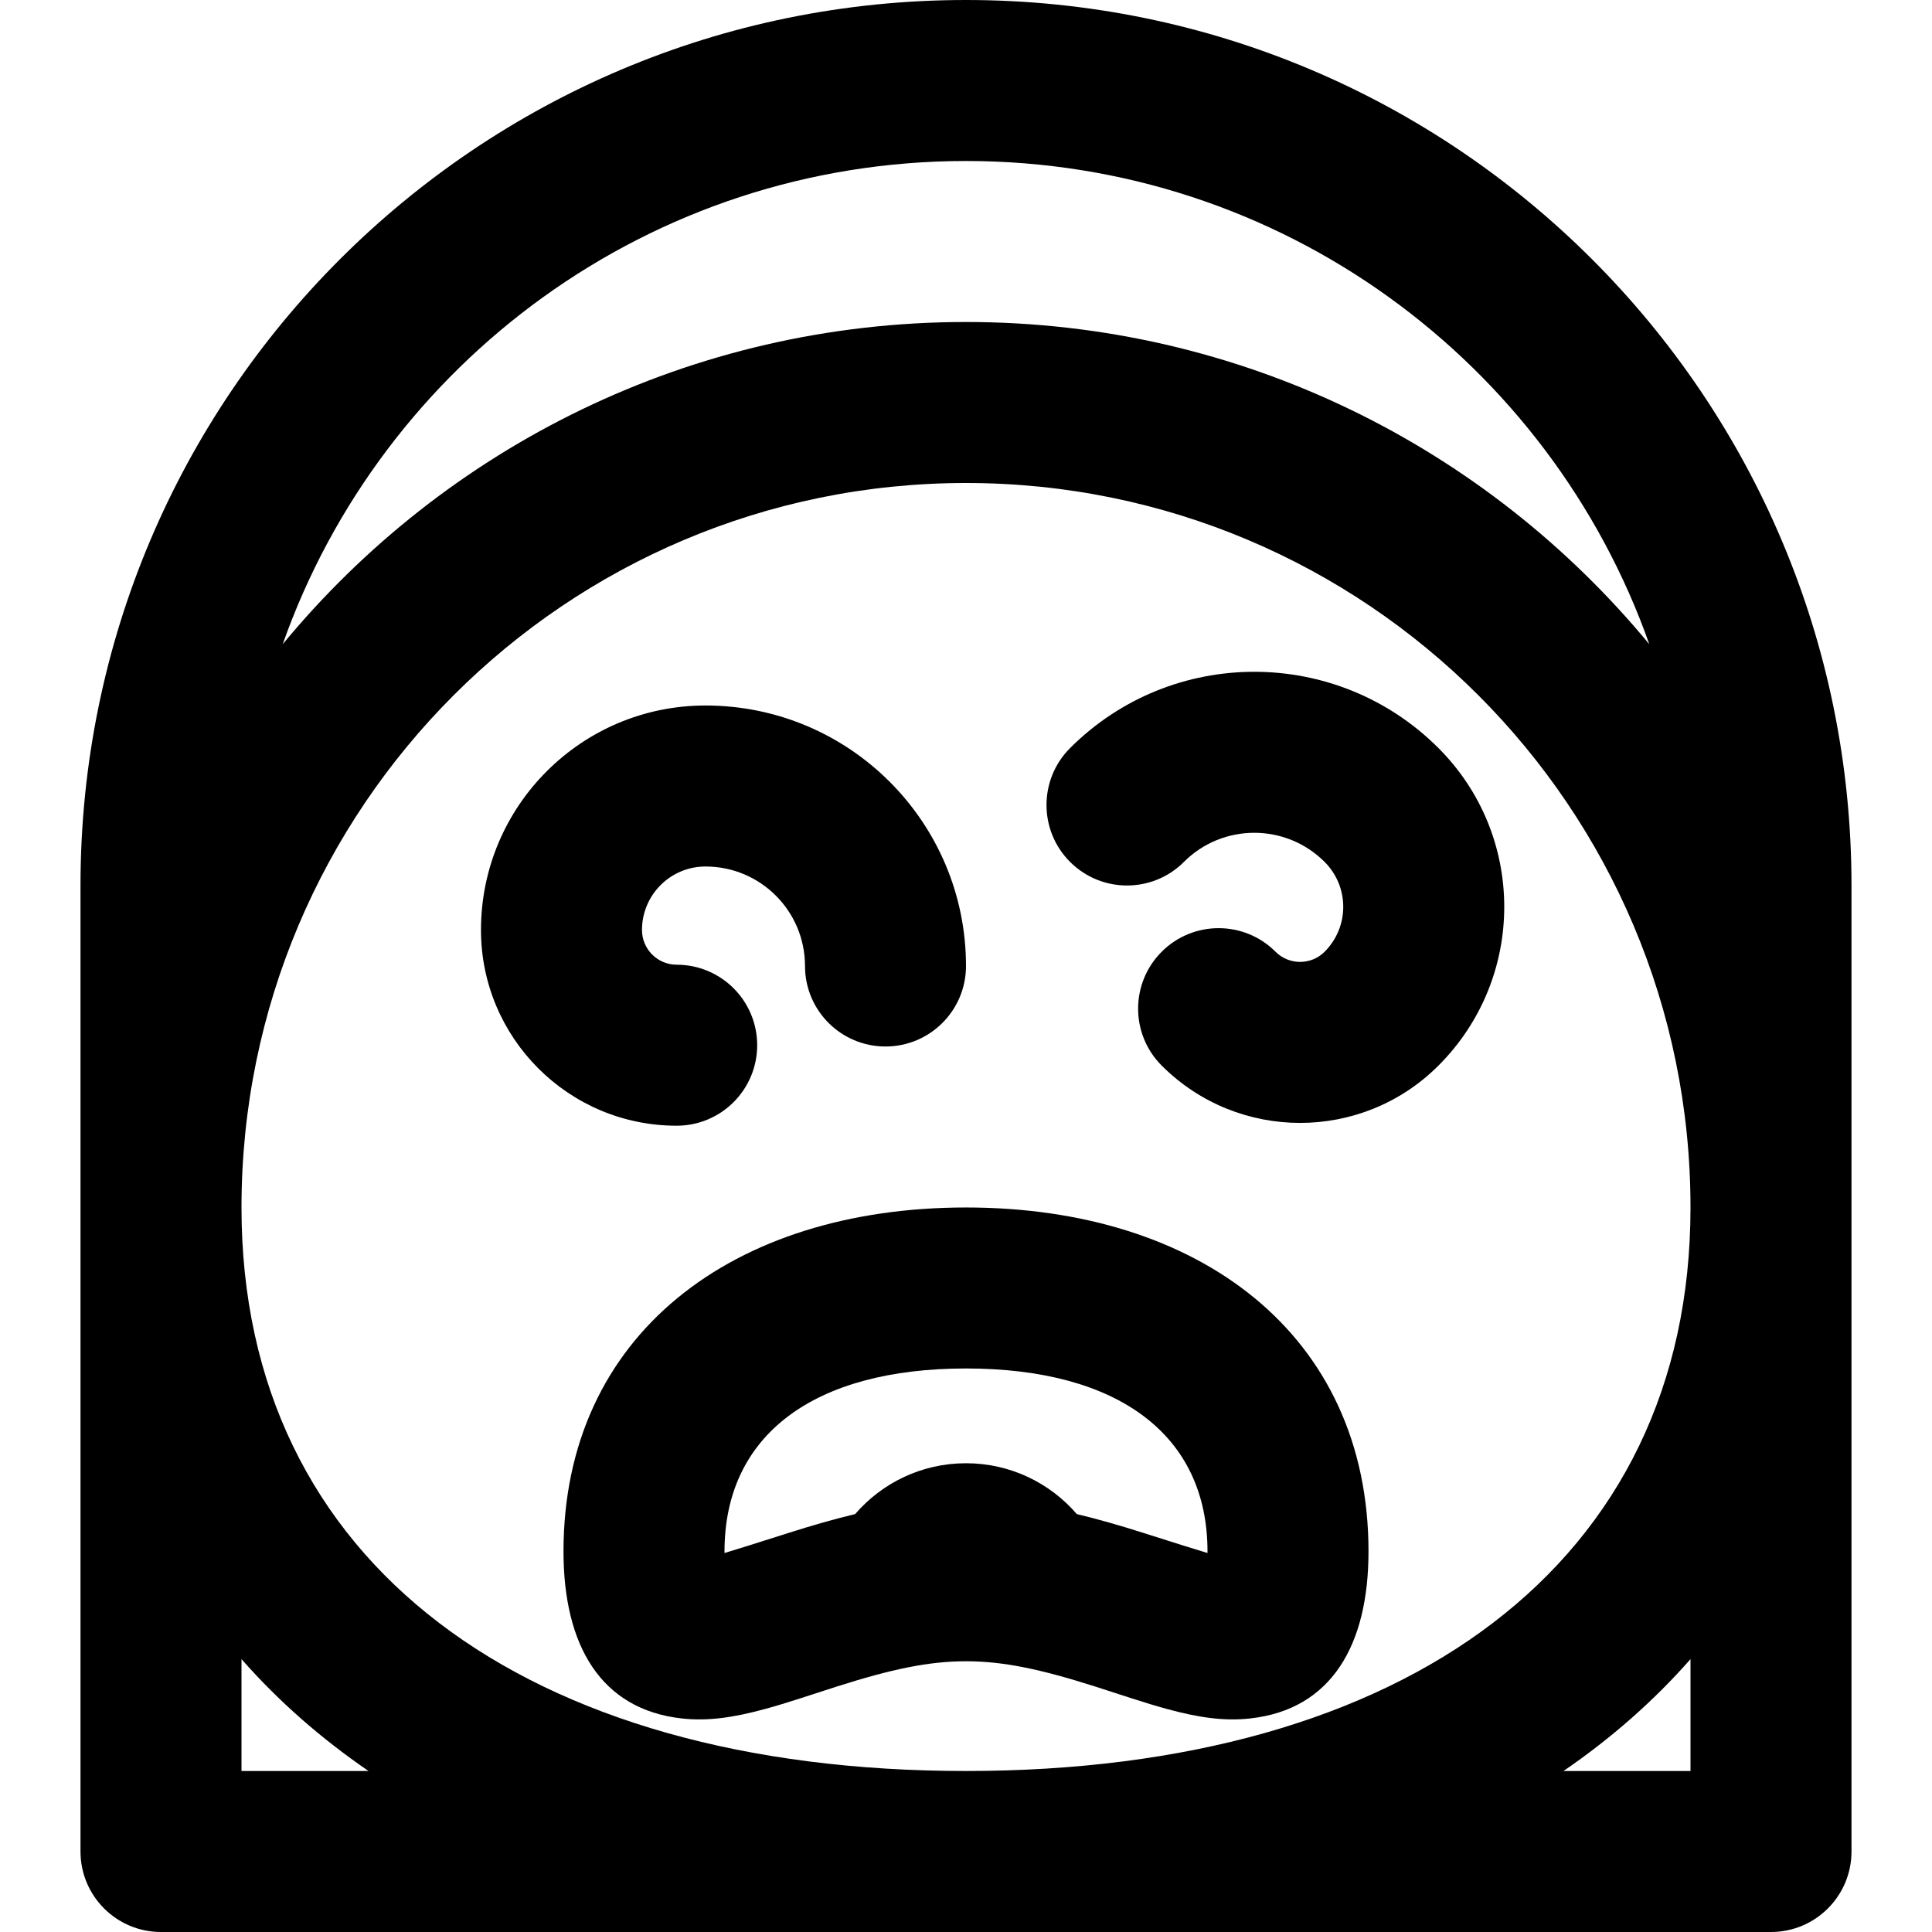
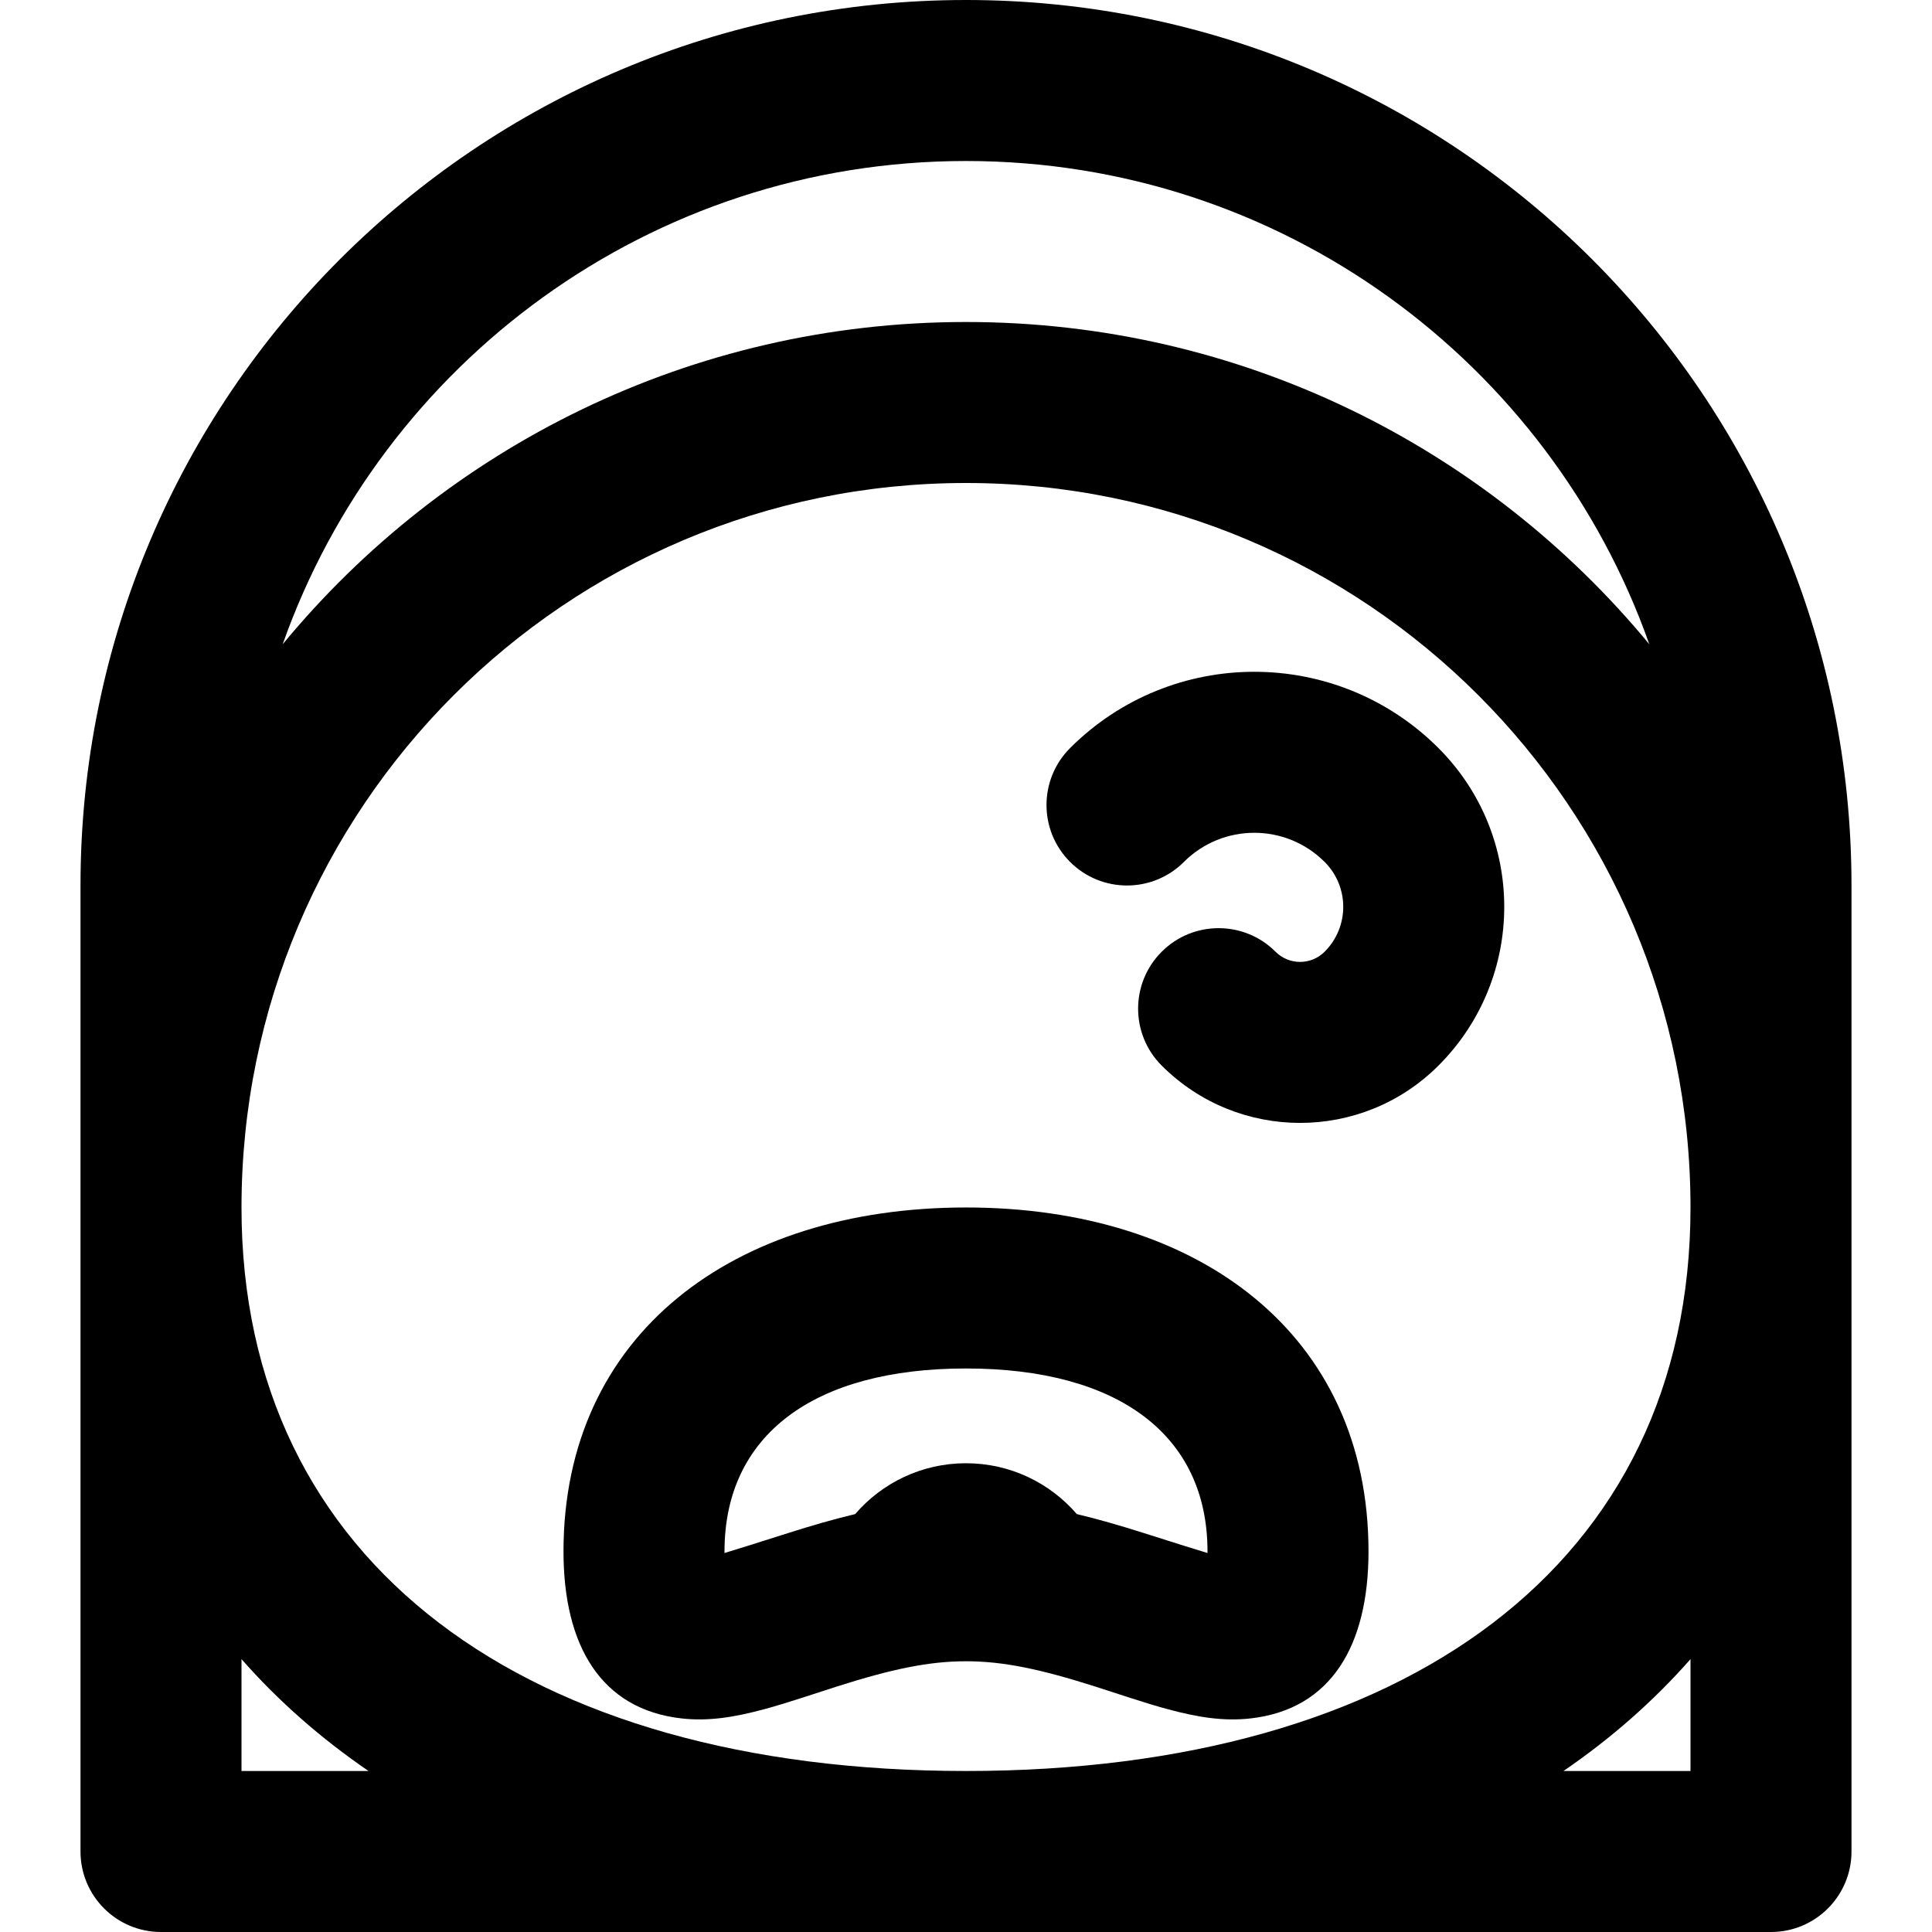
<svg xmlns="http://www.w3.org/2000/svg" fill="#000000" height="800px" width="800px" version="1.1" id="Layer_1" viewBox="0 0 512 512" xml:space="preserve">
  <g>
    <g>
      <g>
        <path d="M256,0C126.394,0,21.333,105.061,21.333,234.667v256c0,11.782,9.551,21.333,21.333,21.333h426.667     c11.782,0,21.333-9.551,21.333-21.333v-256C490.667,105.061,385.606,0,256,0z M256,469.333c-116.37,0-192-54.859-192-149.333     c0-106.042,85.958-192,192-192s192,85.958,192,192C448,414.475,372.369,469.333,256,469.333z M64,469.333v-29.646     c9.758,11.098,21.032,20.999,33.661,29.646H64z M448,469.333h-33.661c12.629-8.647,23.902-18.548,33.661-29.646V469.333z      M256,85.333c-72.904,0-138.042,33.243-181.083,85.398C101.257,96.127,172.377,42.667,256,42.667s154.743,53.46,181.083,128.064     C394.042,118.576,328.904,85.333,256,85.333z" />
        <path d="M256,319.994c-61.738,0-106.667,33.648-106.667,91.157c0,24.868,9.863,41.854,31.309,44.252     c6.885,0.77,13.654-0.206,22.064-2.493c2.81-0.764,5.713-1.649,9.576-2.892c0.736-0.237,7.468-2.43,9.483-3.071     c14.471-4.605,24.348-6.696,34.235-6.696s19.764,2.09,34.235,6.696c2.015,0.641,8.747,2.834,9.483,3.071     c3.863,1.243,6.766,2.128,9.576,2.892c8.41,2.287,15.178,3.263,22.064,2.493c21.446-2.397,31.309-19.384,31.309-44.252     C362.667,353.642,317.738,319.994,256,319.994z M319.999,411.565c-3.327-0.995-8.509-2.63-16.825-5.277     c-6.427-2.045-12.265-3.719-17.806-5.041c-7.112-8.246-17.629-13.474-29.372-13.474c-11.745,0-22.262,5.229-29.375,13.476     c-5.538,1.321-11.373,2.994-17.795,5.038c-8.316,2.647-13.498,4.282-16.825,5.277C192,411.429,192,411.291,192,411.151     c0-30.826,23.588-48.491,64-48.491s64,17.665,64,48.491C320,411.291,320,411.429,319.999,411.565z" />
-         <path d="M200.661,276.992c0-11.782-9.551-21.333-21.333-21.333c-5.071,0-9.195-4.123-9.195-9.195     c0-9.295,7.537-16.832,16.832-16.832c14.565,0,26.368,11.803,26.368,26.368c0,11.782,9.551,21.333,21.333,21.333     c11.782,0,21.333-9.551,21.333-21.333c0-38.129-30.906-69.035-69.035-69.035c-32.859,0-59.499,26.639-59.499,59.499     c0,28.635,23.226,51.861,51.861,51.861C191.11,298.325,200.661,288.774,200.661,276.992z" />
        <path d="M283.582,198.248c-8.331,8.331-8.331,21.839,0,30.17s21.839,8.331,30.17,0c10.293-10.293,26.993-10.293,37.286,0     c6.581,6.581,6.581,17.223,0,23.803c-3.594,3.594-9.415,3.594-13.009,0c-8.331-8.331-21.839-8.331-30.17,0s-8.331,21.839,0,30.17     c20.257,20.257,53.092,20.257,73.349,0c23.243-23.243,23.243-60.9,0-84.143C354.252,171.293,310.537,171.293,283.582,198.248z" />
      </g>
    </g>
  </g>
</svg>